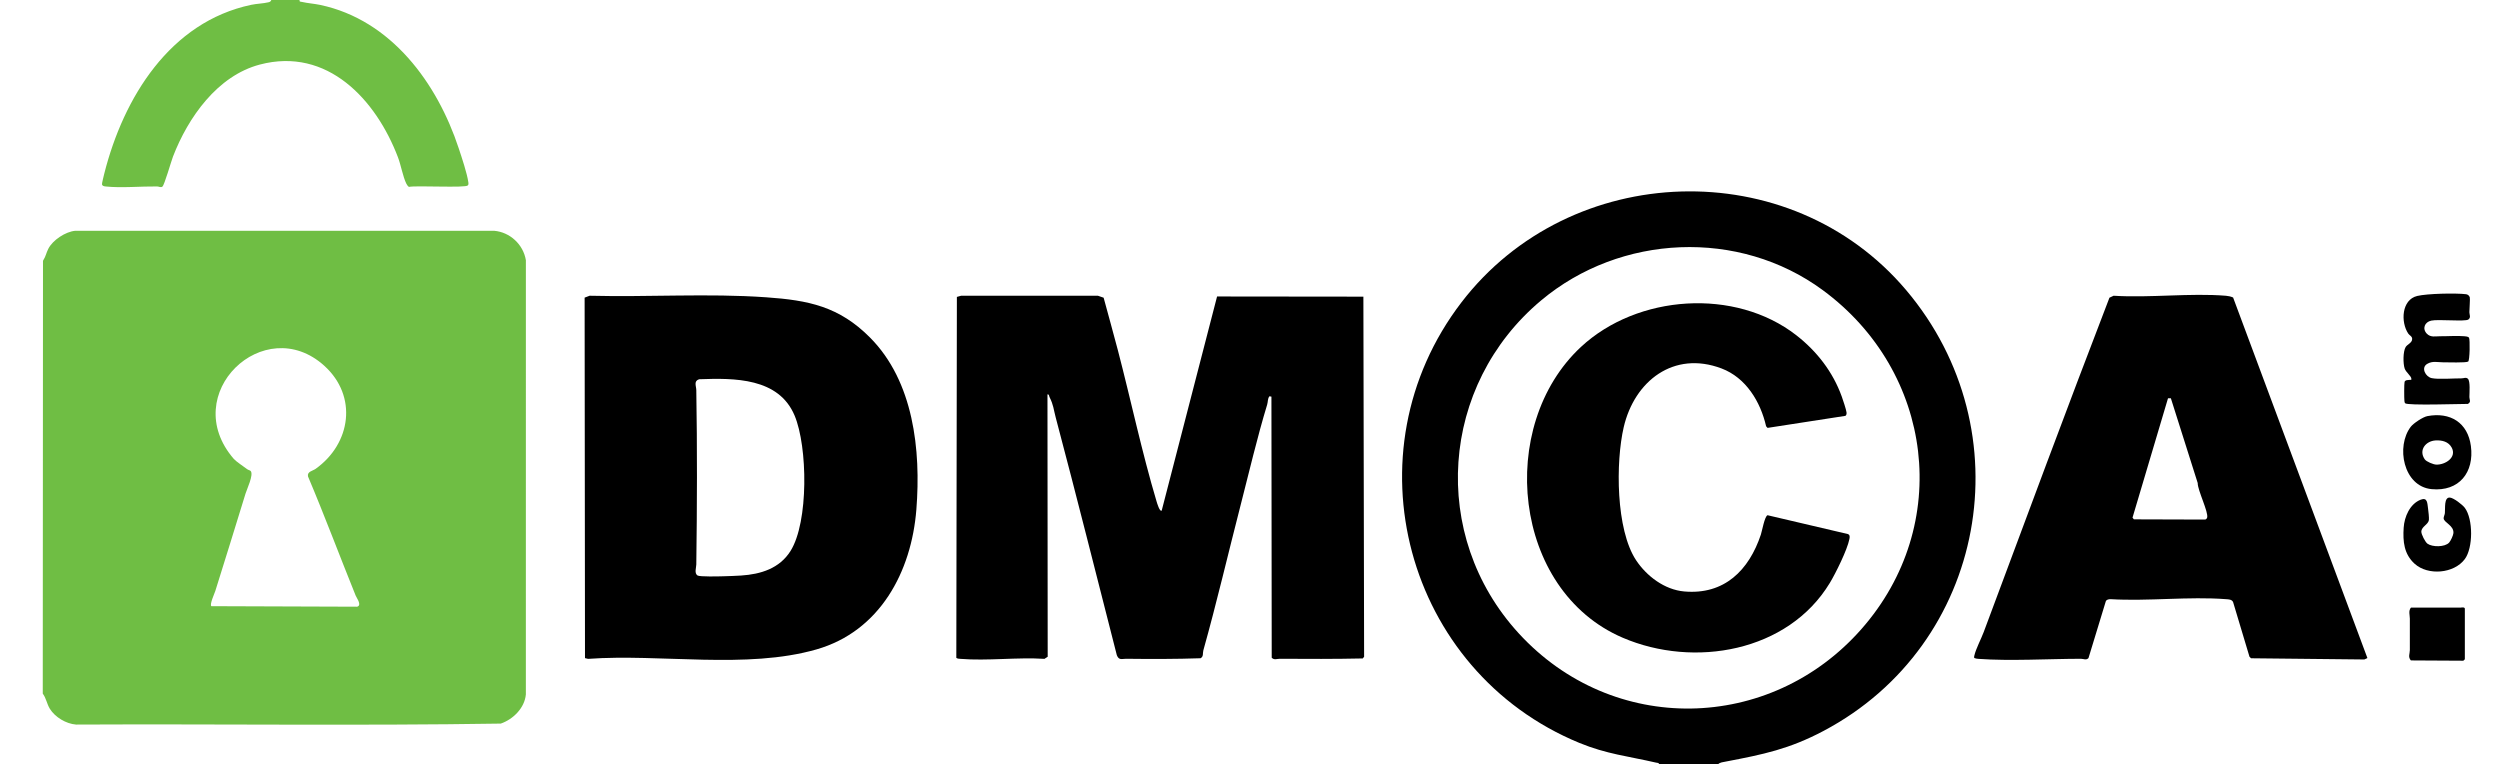
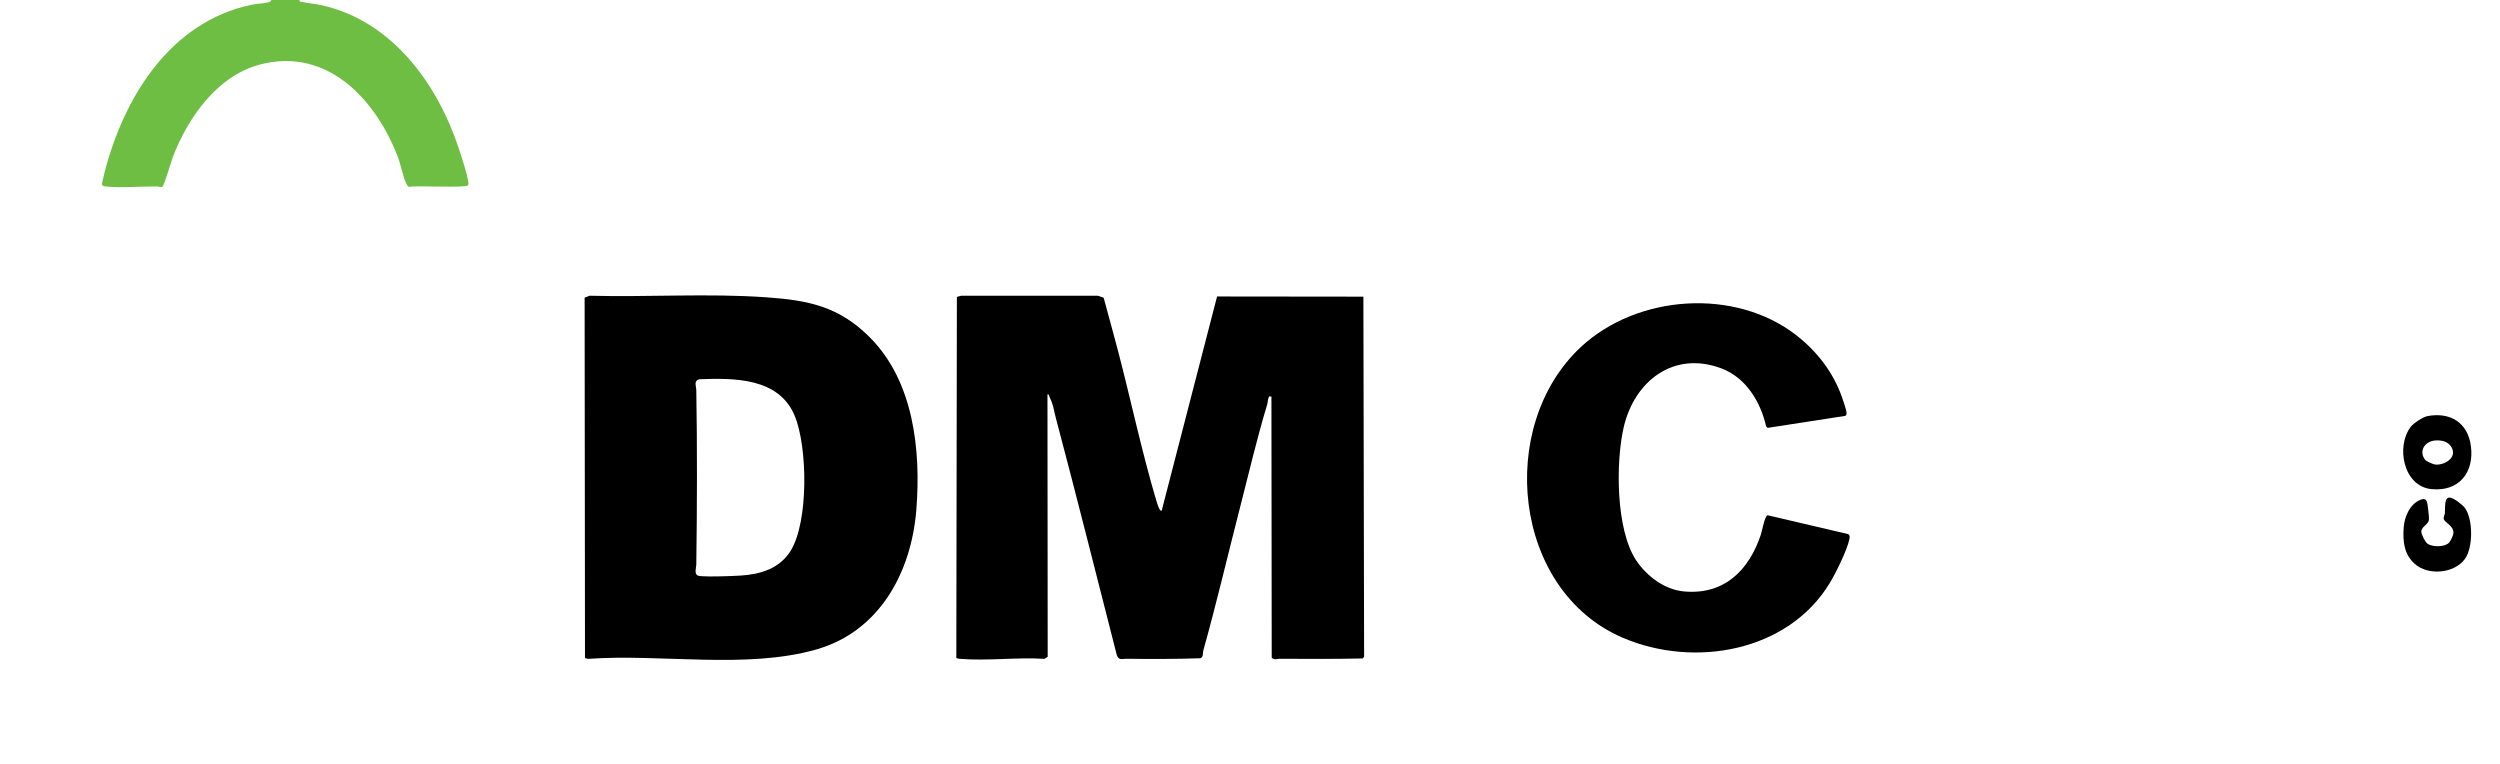
<svg xmlns="http://www.w3.org/2000/svg" width="3271" height="1000" viewBox="0 0 3271 1000" fill="none">
-   <path d="M2171 1000C2170.38 997.82 2168.37 998.19 2166.69 997.8C2130.57 989.45 2101.94 986.64 2066.46 972.03C1838.92 878.3 1761.56 592.09 1912.16 395.62C2054.58 209.81 2342.08 199.99 2493.96 379.52C2649.87 563.81 2599.43 843.42 2385.86 956.37C2340.85 980.17 2307.14 987.07 2257.95 996.46C2255.08 997.01 2249.73 997.55 2247.99 1000H2170.99H2171ZM2435.3 823.29C2555.44 687.1 2530.08 486.41 2384.9 379.6C2275.31 298.98 2120.2 306.18 2016.5 392.99C1884.05 503.87 1870.02 700.78 1986.98 828.52C2110 962.88 2315.9 958.65 2435.31 823.29H2435.3Z" fill="black" />
  <path d="M391.999 0C391.439 2.52 393.269 2.11 394.949 2.5C402.789 4.3 411.289 4.82 419.039 6.46C511.819 26.15 572.049 108.57 600.259 194.24C604.279 206.46 611.089 226.58 612.829 238.77C613.049 240.33 613.169 241.27 612.099 242.59C609.219 246.18 544.409 242.43 535.039 244.54C533.379 243.35 532.379 241.81 531.499 240C527.169 231.03 524.569 215.97 520.699 205.8C492.069 130.54 428.449 61.16 339.969 84.47C284.389 99.11 246.029 153.8 226.349 204.85C223.989 210.98 215.069 242.22 212.559 244.1C210.529 245.82 208.079 243.99 205.549 243.95C184.789 243.69 158.359 246.16 138.489 244C136.309 243.76 133.889 243.56 133.429 241.07C133.239 240.02 135.939 229.1 136.479 226.97C161.539 128.01 222.239 28.76 328.789 6.29C335.799 4.81 344.629 4.62 351.439 2.95C353.369 2.48 354.219 1.82 354.989 0H391.989H391.999Z" fill="#6FBE44" />
-   <path d="M56.249 341.22C60.299 334.64 60.169 331.61 63.149 325.64C68.869 314.18 85.709 303.07 98.469 301.96H646.539C667.279 303.73 684.659 319.85 688.059 340.44L688.039 908.53C686.499 926.27 671.439 941.13 655.249 946.74C470.199 949.67 284.689 947.12 99.459 948.03C86.419 947 72.079 938.43 65.179 927.31C61.329 921.1 60.379 913.31 55.949 907.54L56.249 341.21V341.22ZM424.369 478.62C345.879 407.5 232.169 515.47 305.979 600.52C308.759 603.72 319.399 610.87 323.529 613.97C324.839 614.96 327.239 615.32 328.099 616.4C331.989 621.33 323.039 639.95 321.269 645.77C308.379 688.25 294.889 730.72 281.719 773.22C280.729 776.42 273.869 791.15 276.589 793.12L467.299 793.81C473.879 791.88 466.689 782.59 465.319 779.2C444.359 727.33 424.809 674.97 403.019 623.46C401.519 616.96 409.219 616.12 412.939 613.46C459.449 580.25 468.109 518.27 424.369 478.64V478.62Z" fill="#6FBE44" />
  <path d="M1519.99 668L1592.42 387.92L1783.85 388.14L1784.8 859.3L1783.01 861.51C1746.97 862.3 1710.61 862.18 1674.46 861.95C1670.63 861.93 1667.31 863.91 1663.91 860.59L1663.54 518.97L1660.98 518.47C1658.45 521.51 1659.1 525.67 1657.95 529.44C1644.95 572.11 1634.25 618.15 1623.06 661.55C1606.79 724.69 1592.03 788.25 1574.45 850.94C1573.43 854.58 1575 859.14 1570.76 861.25C1538.55 862.36 1505.82 862.34 1473.45 861.94C1468.04 861.87 1464.04 864.37 1461.26 857.23C1434.73 753.52 1408.73 649.66 1381.29 546.2C1378.38 535.23 1378.53 530.17 1373.12 519.37C1372.51 518.15 1372.86 515.83 1370.51 515.98L1370.8 859.29L1366.55 862.04C1330.88 859.74 1291.71 864.94 1256.46 862.04C1254.64 861.89 1252.79 861.9 1251.25 860.76L1251.98 388.48L1257.46 386.96H1436.56L1444 389.52C1450.13 412.33 1456.58 435.13 1462.55 457.97C1479.62 523.34 1494.04 591.73 1513.3 656.22C1513.62 657.29 1517.41 670.51 1520.01 668.01L1519.99 668Z" fill="black" />
  <path d="M1138.34 441.66C1195.39 498.97 1205.06 588.86 1198.99 666.49C1192.59 748.22 1151.26 825.93 1068.21 849.71C976.49 875.98 864.55 855.18 769.44 862.05L765.4 861.09L764.92 389.42L771.45 386.95C848.26 388.92 926.08 383.6 1002.51 388.98C1057.95 392.88 1097.77 400.9 1138.34 441.65V441.66ZM914.71 496.21C907.33 498.58 910.95 505.03 911.04 510.45C912.29 585.81 912.07 663.16 911.04 738.55C910.98 742.74 908.2 749.92 912.57 752.92C915.39 754.85 941 754.14 946.48 753.99C953.82 753.79 962 753.53 969.53 753.04C995.44 751.36 1019.96 743.81 1034.35 720.86C1058.13 682.95 1056.75 584.5 1039.69 543.8C1018.84 494.06 960.79 494.54 914.71 496.21Z" fill="black" />
-   <path d="M2921.78 389.22L3097.52 861.01L3093.55 862.86L2945.23 861.28L2943.23 859.28L2921.77 787.74C2920.12 784.17 2915.89 784.22 2912.55 783.96C2863.95 780.2 2810.57 786.9 2761.46 783.96C2759.13 783.99 2756.3 784.33 2755.23 786.73L2732.57 861.06C2729.43 864.19 2726.33 861.95 2722.55 861.95C2679.87 862 2630.26 865.11 2588.46 862.05C2586.59 861.91 2584.81 861.64 2583.09 860.91C2582.72 859.86 2582.99 858.81 2583.23 857.77C2585.29 848.8 2592.14 835.96 2595.48 826.99C2649.86 681.12 2704.08 534.79 2760 389.51L2765.44 386.95C2813.16 389.95 2865.35 383.17 2912.54 386.98C2915.72 387.24 2918.87 387.97 2921.78 389.24V389.22ZM2836.62 521.11L2790.18 677.29L2791.99 679.51L2885.29 679.8C2886.44 679.46 2887.5 678.44 2887.83 677.28C2889.85 670.16 2875.32 641.45 2875.48 632.01L2840.37 521.11H2836.61H2836.62Z" fill="black" />
-   <path d="M3175.34 436.66C3180.29 441.8 3186.74 439.9 3192.46 439.95C3202.61 440.04 3214.76 439.07 3224.55 439.95C3226.36 440.11 3229.51 440.28 3230.51 441.99C3231.82 444.2 3231.54 471.69 3229.33 473.08C3226.48 474.88 3201.99 474.03 3196.45 474.05C3189.52 474.07 3182.65 471.92 3175.65 476.16C3167.26 481.24 3173.67 493.14 3181.72 494.77C3190.79 496.62 3210.15 494.97 3220.54 495.05C3223.67 495.08 3226.39 493.24 3228.94 495.53C3232.35 498.58 3230.95 514.26 3230.94 519.54C3230.94 523.25 3233.66 525.72 3228.96 528.48C3219.52 528.42 3149.41 530.83 3146.89 527.6C3146.11 526.6 3146.09 525.73 3145.94 524.55C3145.56 521.49 3145.49 501.66 3146.15 499.67C3147.14 496.7 3151.27 497.41 3153.48 496.98C3154.88 496.71 3155.12 497.73 3155.02 495.48C3154.86 491.99 3147.99 487.17 3146.28 482.2C3144.09 475.8 3144.02 459.93 3147.56 454.08C3149.76 450.44 3156.06 448.7 3156.08 443.5C3156.09 439.91 3152.64 438.96 3150.98 436.5C3140.87 421.49 3142.14 392.15 3162.7 387.23C3175.74 384.11 3213.06 383.29 3226.54 384.94C3228.88 385.23 3230.76 386.76 3231.48 389.08C3232.02 390.81 3230.93 404.94 3230.93 408.54C3230.93 411.79 3233.31 415.38 3229.55 418.08C3225.43 421.03 3190.07 417.46 3180.97 419.5C3172.43 421.41 3168.95 430.05 3175.32 436.67L3175.34 436.66Z" fill="black" />
  <path d="M3154.31 558.3C3157.81 553.77 3170.16 545.55 3175.96 544.45C3205.96 538.76 3228.88 553.05 3232.92 583.58C3237.48 617.95 3217.53 643.46 3181.51 639.99C3144.35 636.42 3134.57 583.87 3154.31 558.3ZM3186.83 576.25C3173.72 576.96 3164.24 588.97 3172.53 600.96C3174.71 604.11 3183.84 607.78 3187.58 607.9C3199.41 608.27 3214.69 598.52 3207.83 585.66C3203.69 577.9 3195.25 575.79 3186.83 576.25Z" fill="black" />
  <path d="M3159.34 737.66C3145.33 724.96 3143.81 708.5 3144.96 690.46C3145.86 676.26 3153.03 659.26 3167.28 653.78C3176.23 650.34 3175.85 658.32 3176.89 665.61C3177.33 668.71 3178.36 677.77 3177.96 680.43C3177.04 686.45 3168.35 688.82 3168.07 695.58C3167.93 699.02 3173.15 709.26 3176.12 711.38C3182.51 715.94 3198.91 716 3204.44 709.93C3206.47 707.71 3209.84 700.45 3210.06 697.48C3210.81 687.57 3197.87 683.88 3197.26 678.36C3197.05 676.45 3198.68 673.6 3198.89 671.38C3199.48 665.2 3197.57 650.45 3205.36 651.01C3210.34 651.37 3221.94 660.38 3224.99 664.48C3236.02 679.36 3235.85 716.79 3224.99 731.47C3210.78 750.68 3176.64 753.32 3159.33 737.63L3159.34 737.66Z" fill="black" />
-   <path d="M3219.5 795C3220.1 795 3225 793.84 3225 796.5V862.5C3225 862.67 3223.46 864.26 3222.98 864.48L3154.4 864.09C3150.39 859.65 3153.02 855.35 3153.04 850.55C3153.11 836.86 3153.01 823.16 3153.04 809.46C3153.05 805.04 3150.93 799.07 3154.49 795C3176.15 795.13 3197.83 794.83 3219.49 795H3219.5Z" fill="black" />
  <path d="M2350.32 438.66C2377.02 459.45 2398.1 486.45 2409.73 518.76C2411.21 522.87 2415.63 536.04 2416 539.59C2416.18 541.34 2416.01 542.87 2414.6 544.09L2312.68 559.85L2310.77 557.73C2303.44 525.64 2284.42 494.14 2252.43 482.07C2189.82 458.43 2138.48 498.57 2124.46 558.96C2113.85 604.67 2114.14 692.94 2140.59 732.91C2154.45 753.85 2177.92 771.6 2203.63 773.87C2256.09 778.49 2288.31 746.23 2303.93 699.43C2305.43 694.95 2308.9 675.21 2312.71 674.13L2417.75 698.75C2420.64 699.86 2420.27 702.69 2419.77 705.26C2417.04 719.23 2401.86 749.96 2394.17 762.67C2339.53 853.01 2216.46 874.47 2123.12 834.38C1978.66 772.34 1957.63 557.05 2068.48 453.97C2142.43 385.2 2270.32 376.36 2350.33 438.66H2350.32Z" fill="black" />
</svg>